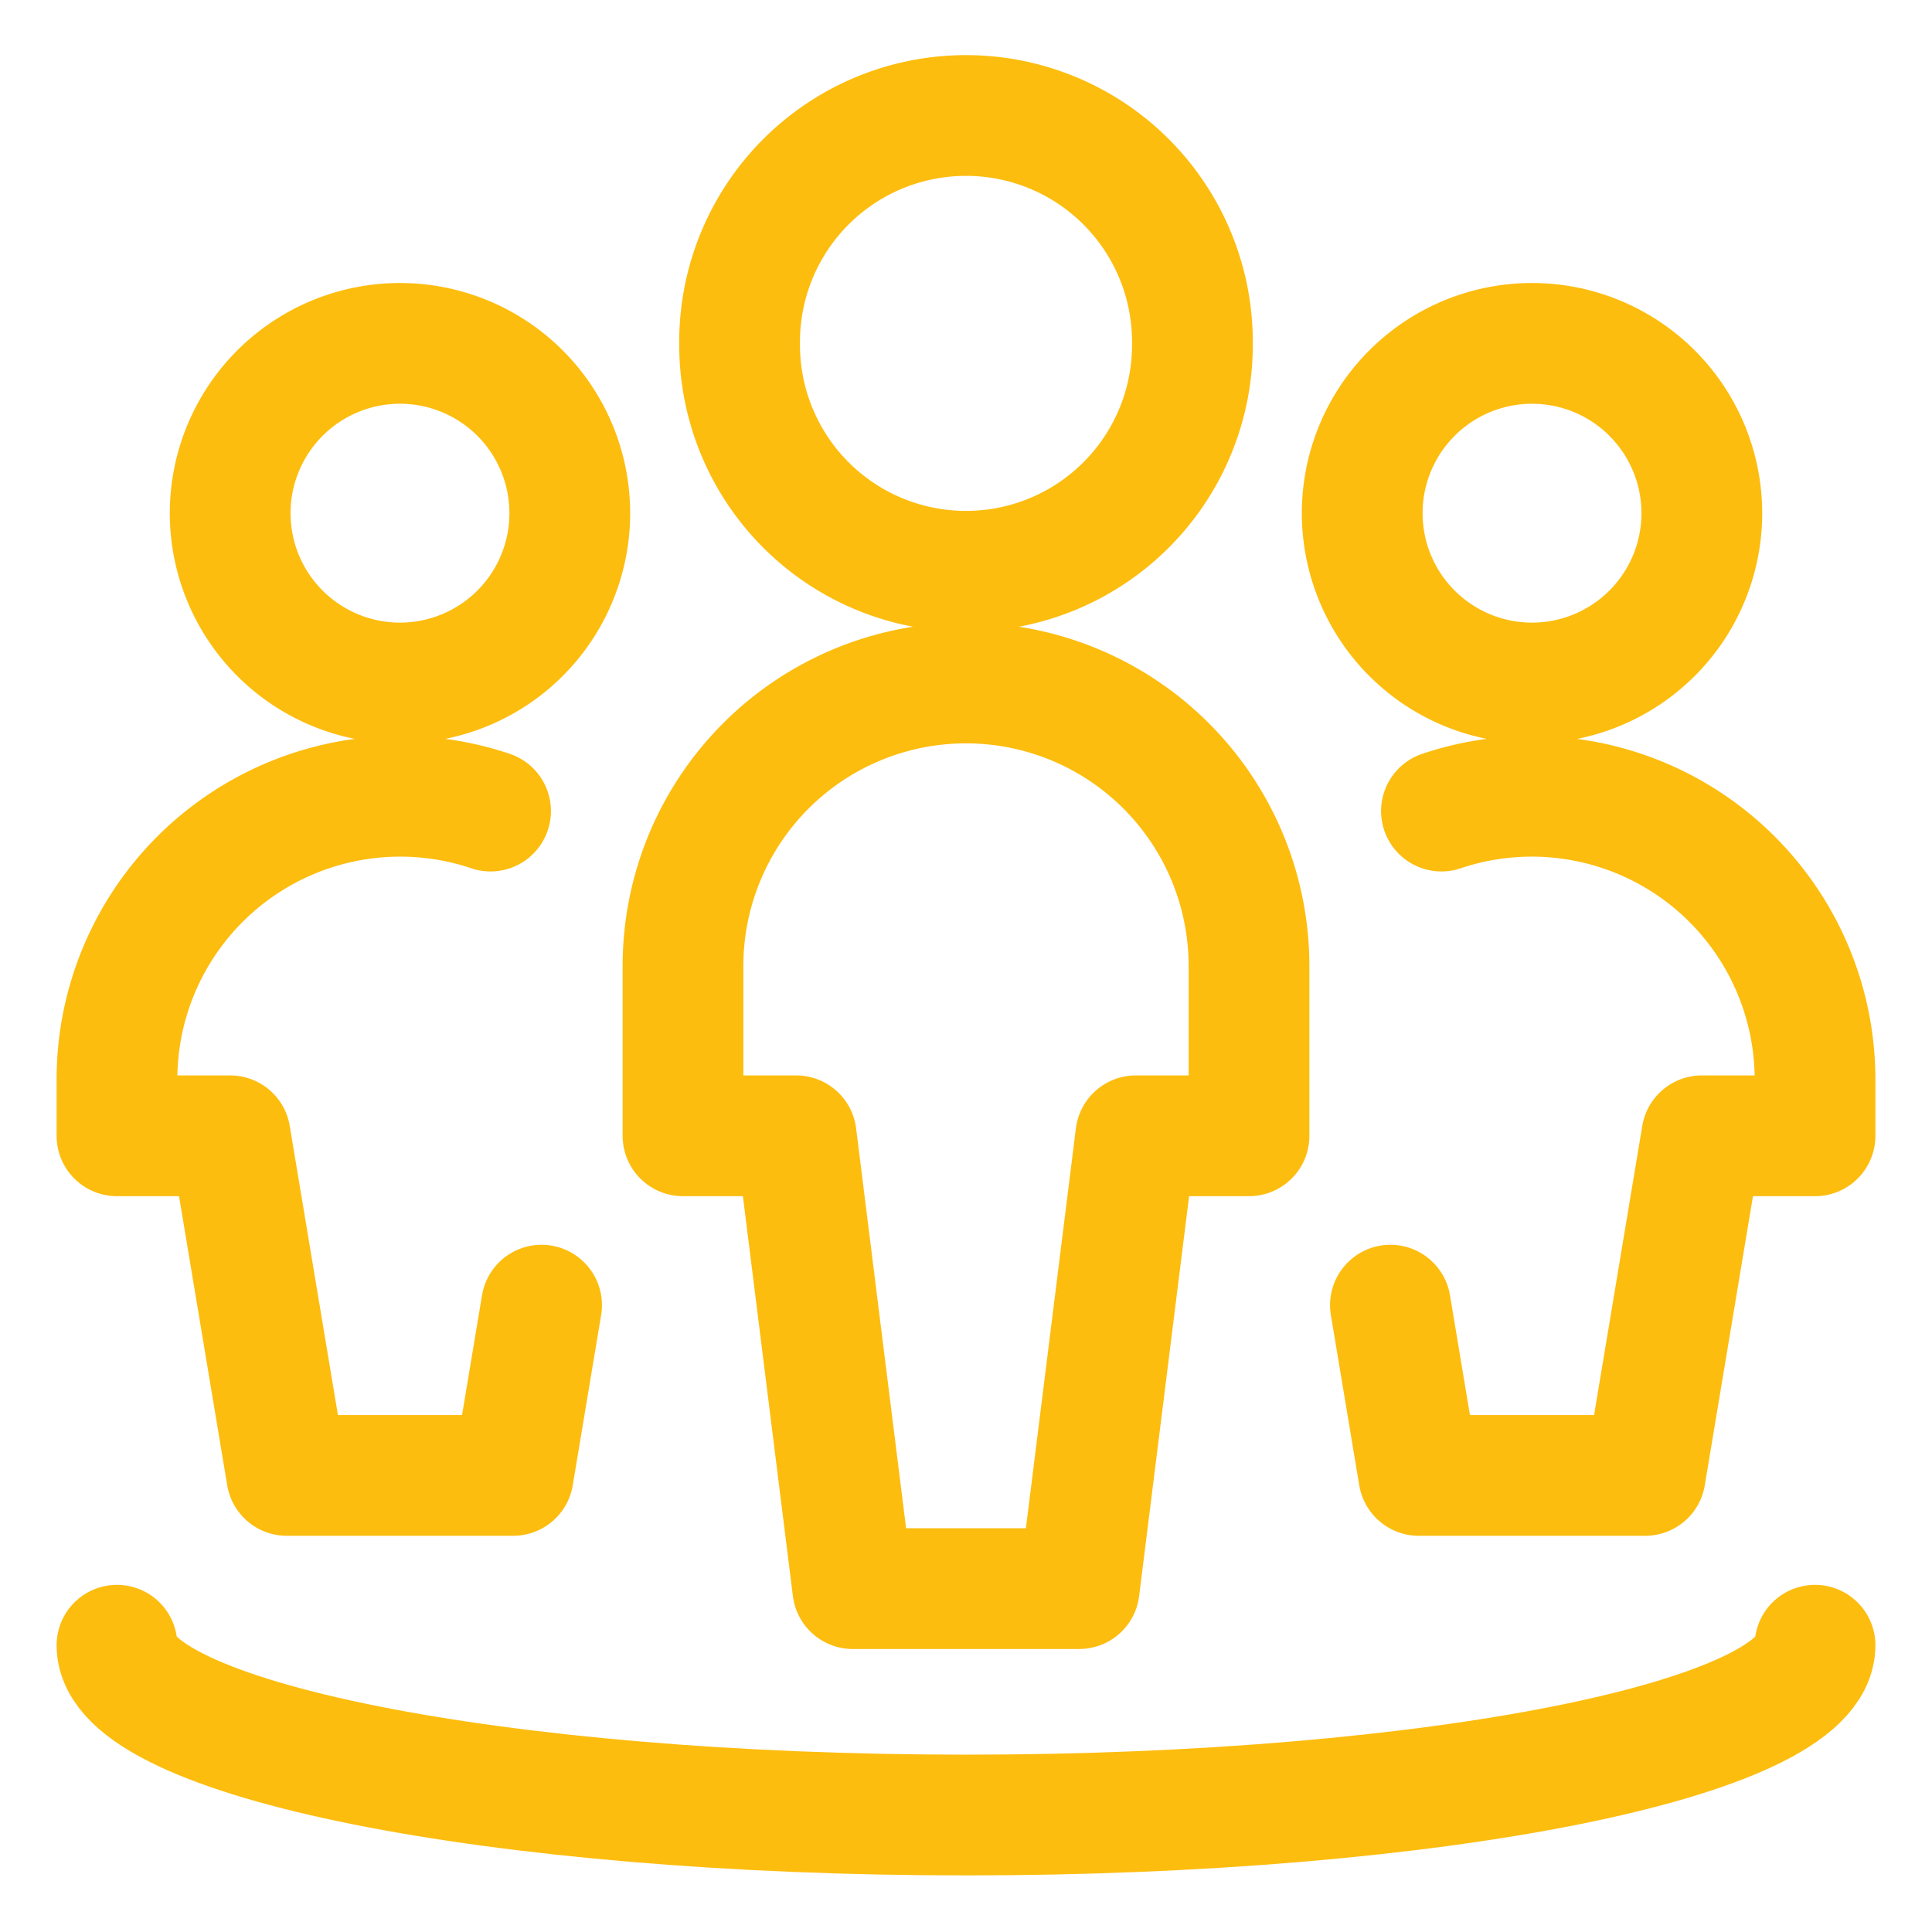
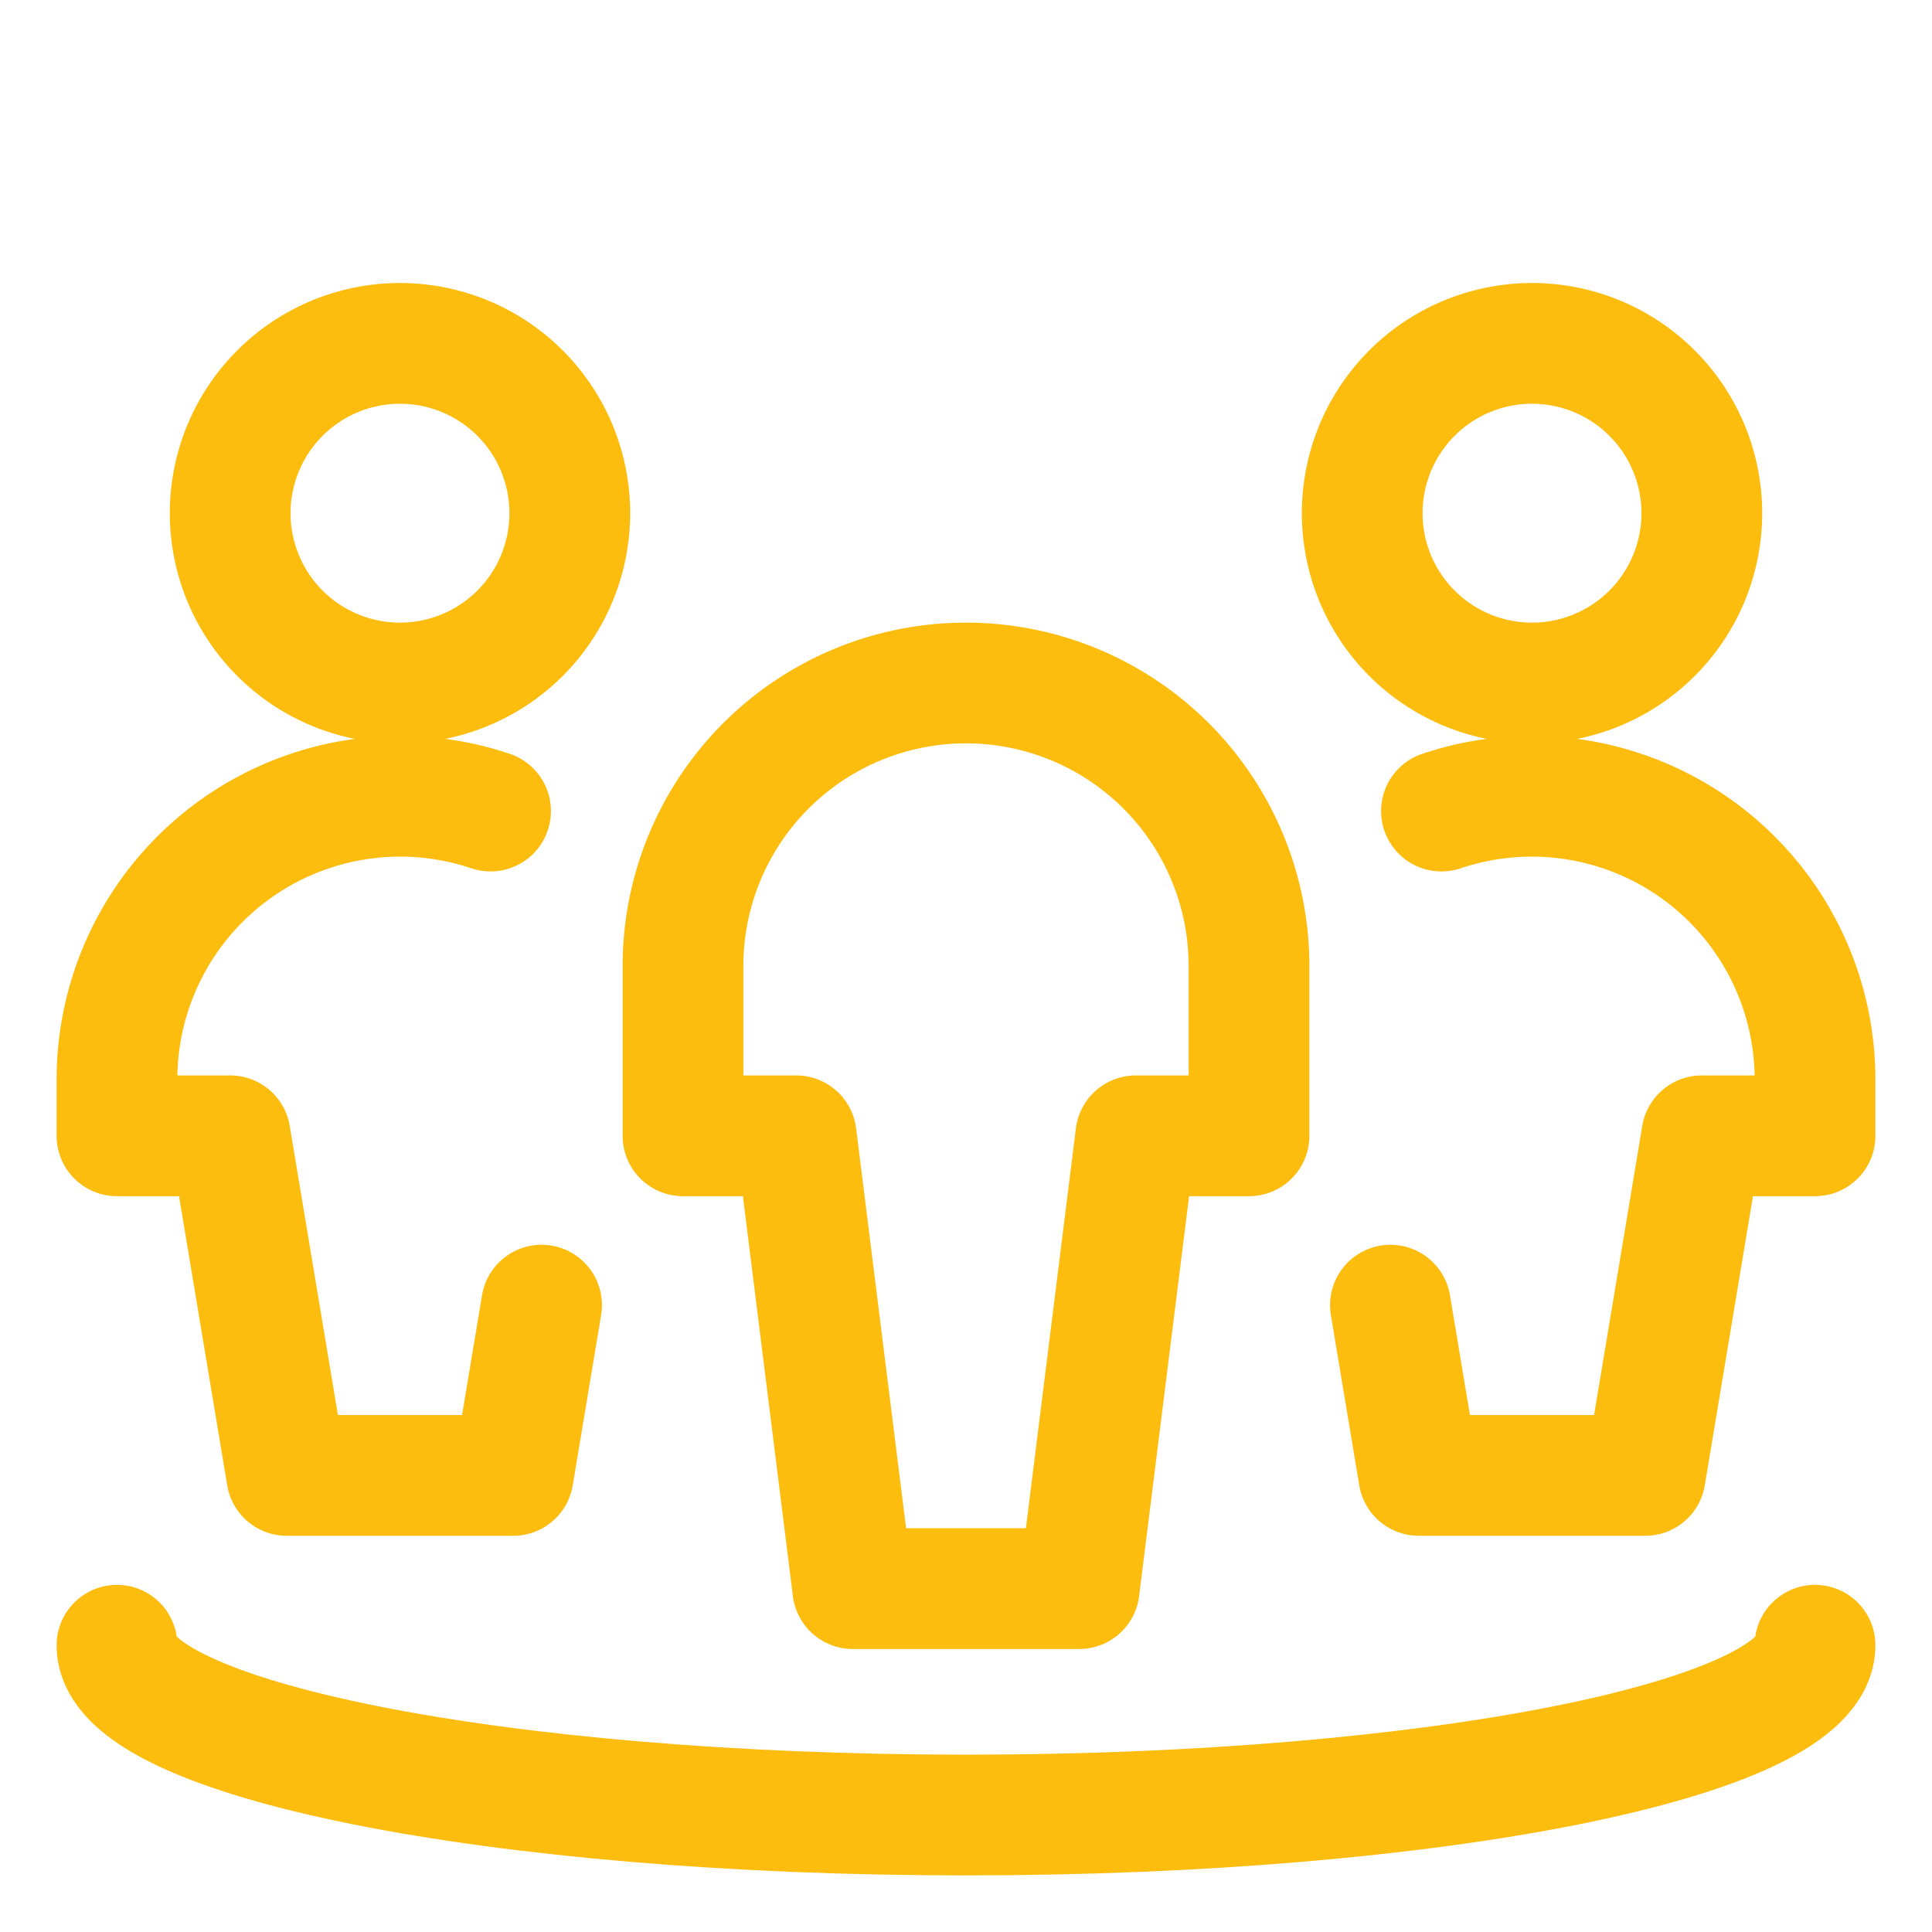
<svg xmlns="http://www.w3.org/2000/svg" viewBox="-6.25 -6.25 200 200" id="Multiple-Circle--Streamline-Ultimate" height="200" width="200">
  <desc>
    Multiple Circle Streamline Icon: https://streamlinehq.com
  </desc>
-   <path d="M70.313 29.297a23.438 23.438 0 1 0 46.875 0 23.438 23.438 0 1 0 -46.875 0Z" fill="none" stroke="#fdbd0f" stroke-linecap="round" stroke-linejoin="round" stroke-width="12.5" />
  <path d="M123.047 111.328V93.75a29.297 29.297 0 0 0 -58.594 0v17.578h11.719l5.859 46.875h23.438l5.859 -46.875Z" fill="none" stroke="#fdbd0f" stroke-linecap="round" stroke-linejoin="round" stroke-width="12.5" />
  <path d="M17.578 46.875a17.578 17.578 0 1 0 35.156 0 17.578 17.578 0 1 0 -35.156 0Z" fill="none" stroke="#fdbd0f" stroke-linecap="round" stroke-linejoin="round" stroke-width="12.5" />
  <path d="M44.531 77.711A29.32 29.32 0 0 0 5.859 105.469v5.859h11.719l5.859 35.156h23.438l2.938 -17.625" fill="none" stroke="#fdbd0f" stroke-linecap="round" stroke-linejoin="round" stroke-width="12.5" />
  <path d="M134.766 46.875a17.578 17.578 0 1 0 35.156 0 17.578 17.578 0 1 0 -35.156 0Z" fill="none" stroke="#fdbd0f" stroke-linecap="round" stroke-linejoin="round" stroke-width="12.5" />
  <path d="M142.969 77.711a29.32 29.32 0 0 1 38.672 27.758v5.859h-11.719l-5.859 35.156h-23.438l-2.938 -17.625" fill="none" stroke="#fdbd0f" stroke-linecap="round" stroke-linejoin="round" stroke-width="12.5" />
  <path d="M181.641 164.063c0 9.711 -39.352 17.578 -87.891 17.578S5.859 173.773 5.859 164.063" fill="none" stroke="#fdbd0f" stroke-linecap="round" stroke-linejoin="round" stroke-width="12.5" />
</svg>